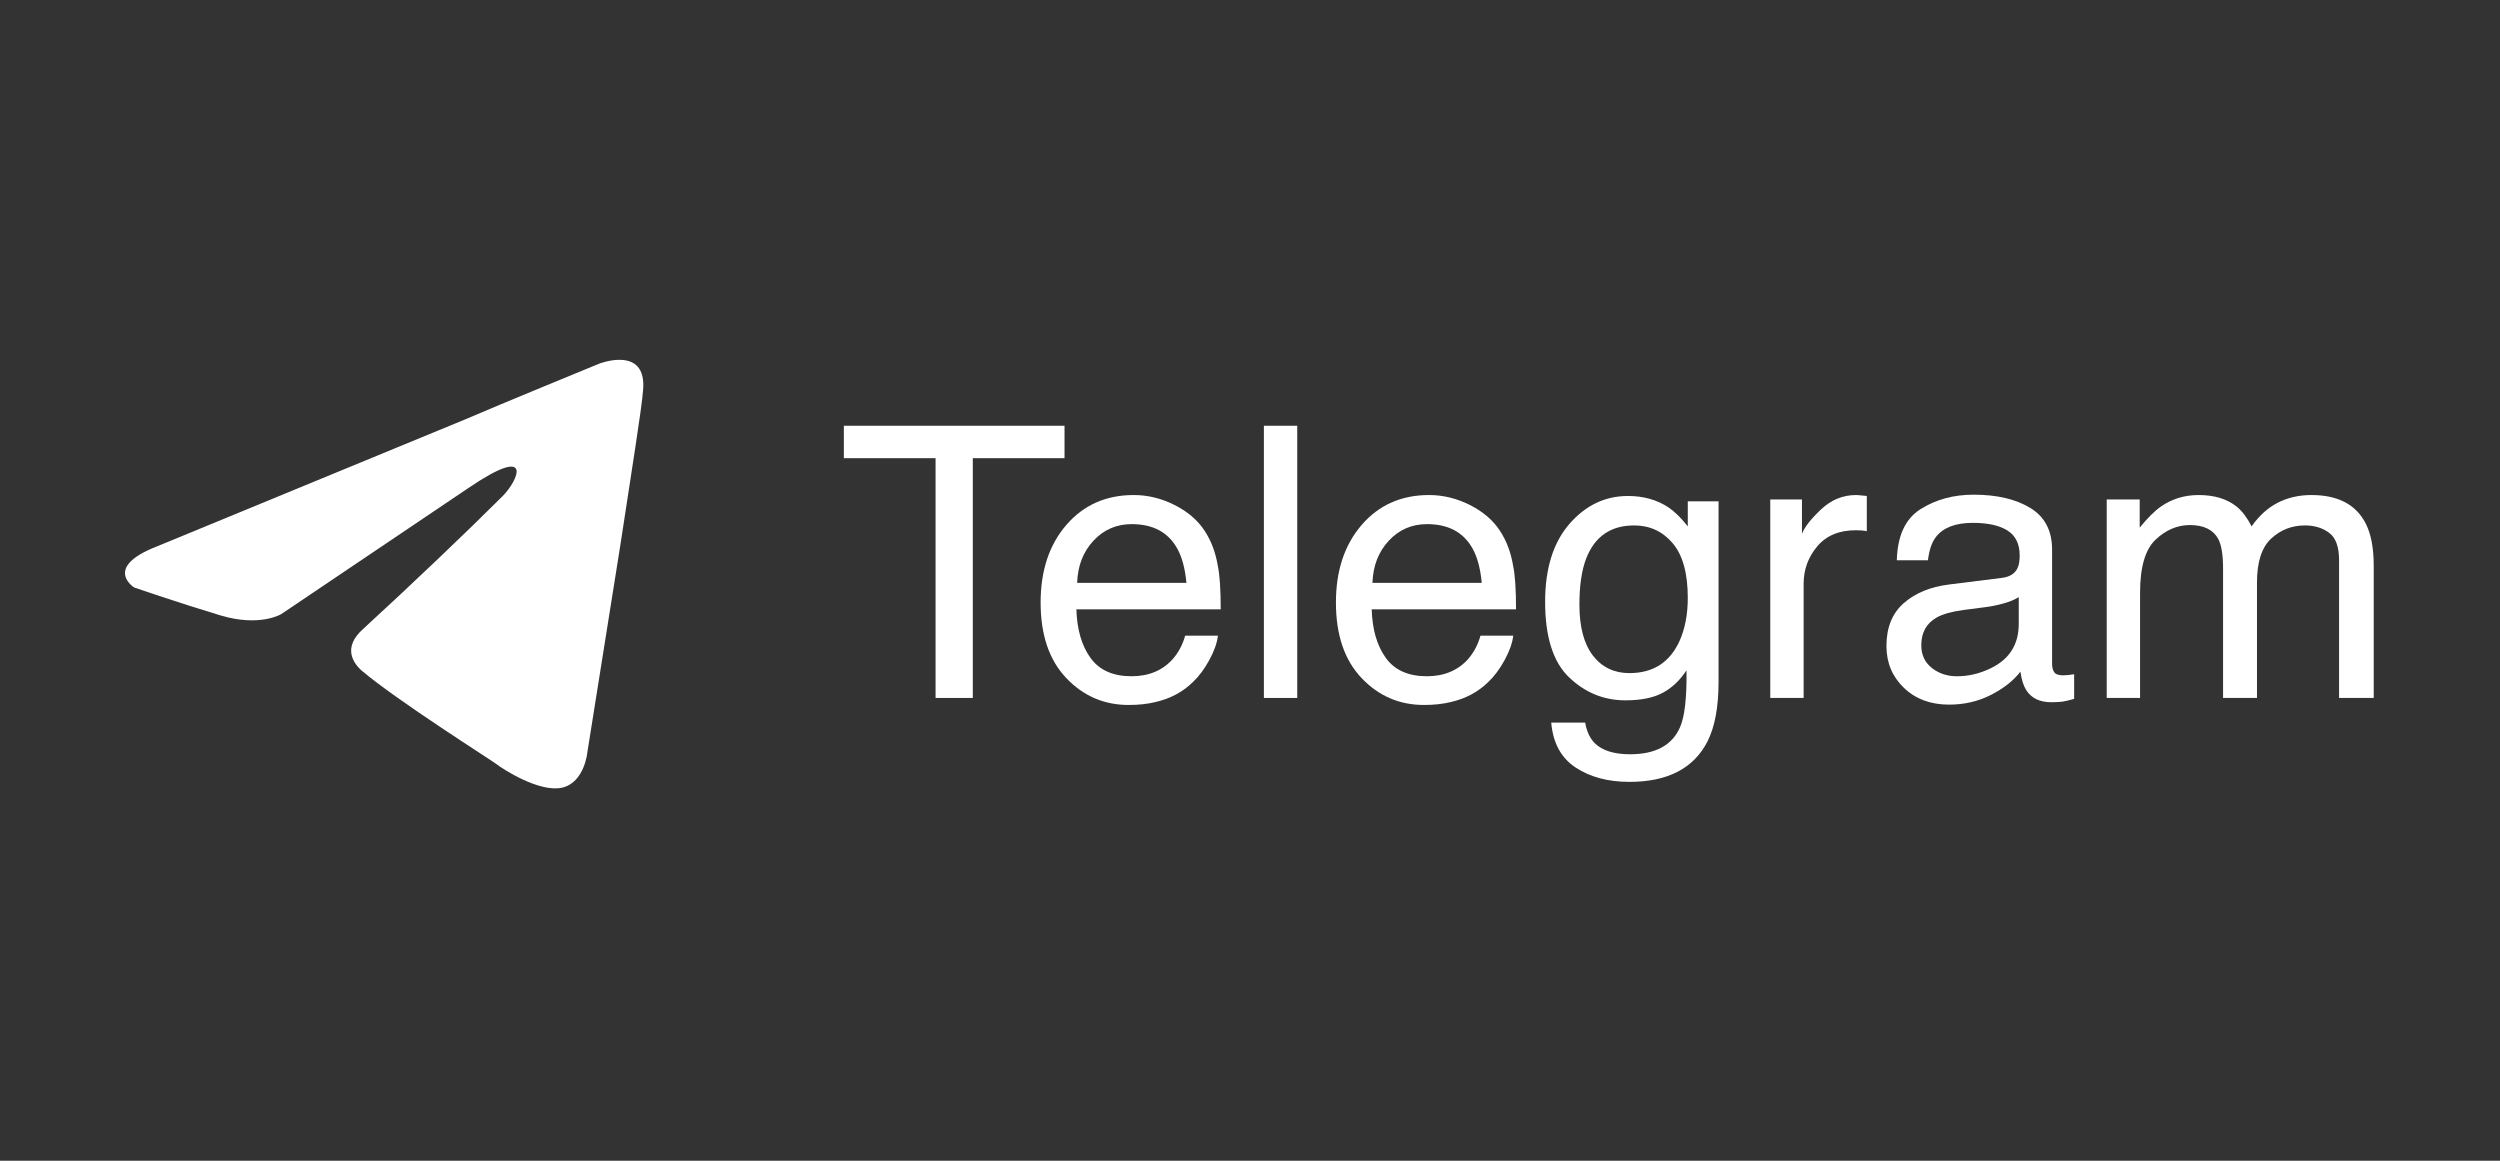
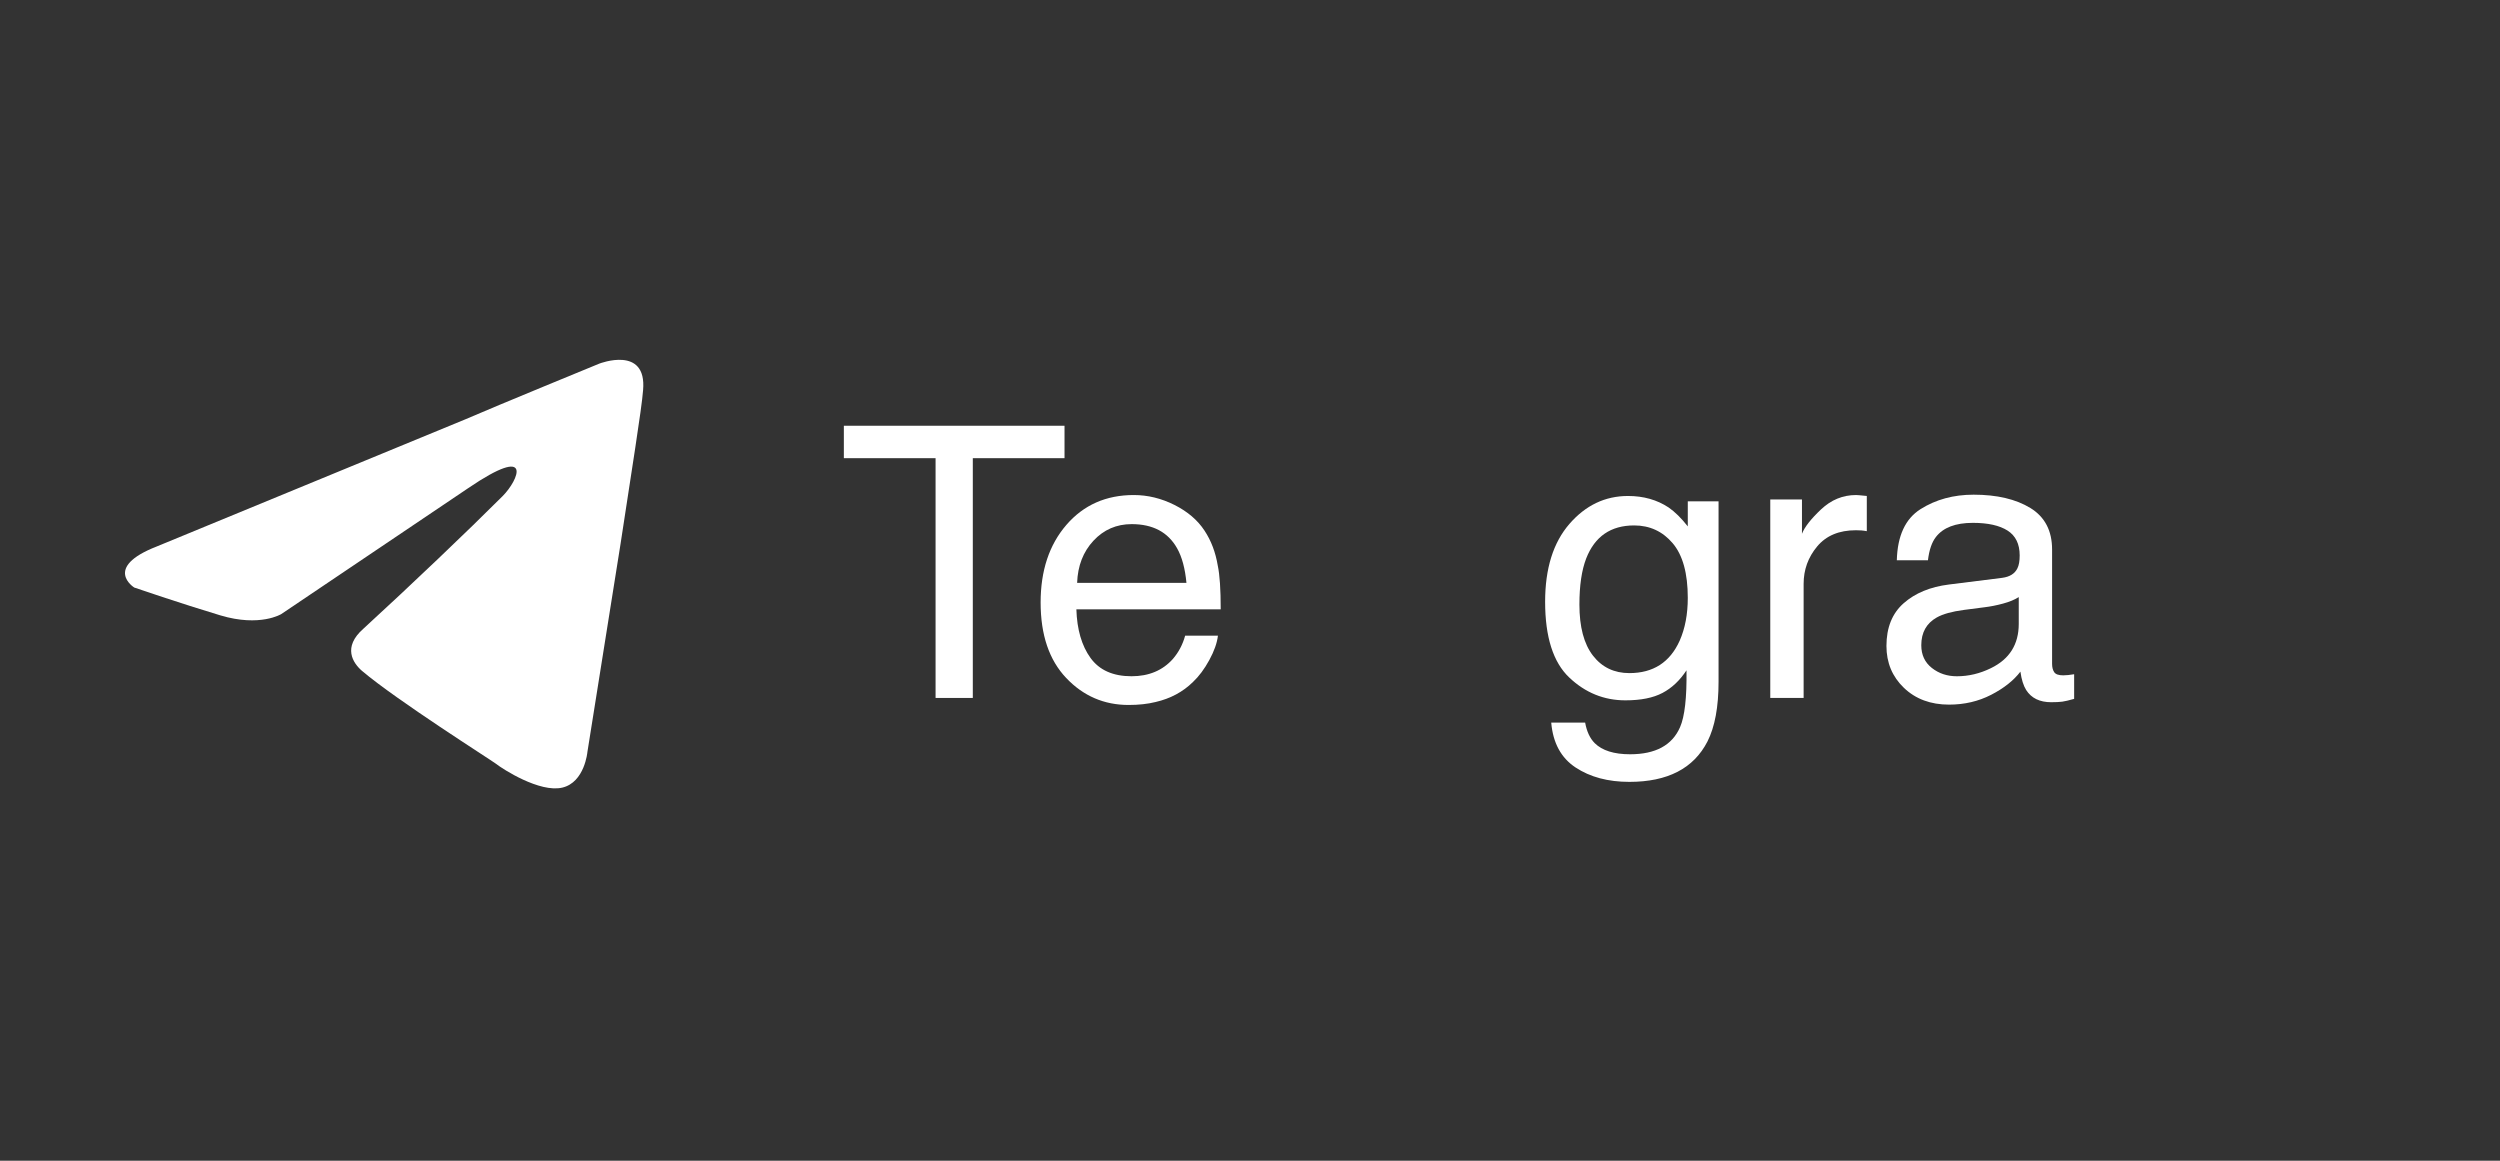
<svg xmlns="http://www.w3.org/2000/svg" width="140" height="65" viewBox="0 0 140 65" fill="none">
  <rect x="0" y="0" width="140" height="65" fill="#333333" stroke="none" />
  <path d="M8.779 30.602L26.069 23.478C27.776 22.736 33.564 20.362 33.564 20.362C33.564 20.362 36.235 19.323 36.013 21.846C35.938 22.885 35.345 26.521 34.751 30.454L32.896 42.104C32.896 42.104 32.748 43.81 31.486 44.107C30.224 44.404 28.147 43.068 27.776 42.772C27.479 42.549 22.21 39.21 20.281 37.577C19.762 37.132 19.168 36.242 20.355 35.203C23.027 32.754 26.218 29.712 28.147 27.782C29.037 26.892 29.928 24.814 26.218 27.337L15.755 34.386C15.755 34.386 14.567 35.128 12.341 34.461C10.115 33.793 7.518 32.902 7.518 32.902C7.518 32.902 5.737 31.789 8.779 30.602Z" fill="white" />
  <path d="M59.613 23.842V25.658H54.477V39.085H52.392V25.658H47.256V23.842H59.613Z" fill="white" />
  <path d="M65.771 28.277C66.507 28.648 67.067 29.127 67.452 29.714C67.824 30.275 68.071 30.928 68.195 31.675C68.305 32.187 68.36 33.004 68.36 34.124H60.277C60.312 35.255 60.576 36.162 61.07 36.846C61.564 37.528 62.329 37.87 63.366 37.87C64.333 37.87 65.106 37.547 65.682 36.901C66.005 36.525 66.233 36.091 66.368 35.598H68.204C68.156 36.006 67.995 36.461 67.722 36.962C67.448 37.464 67.144 37.873 66.807 38.191C66.245 38.745 65.548 39.119 64.717 39.312C64.271 39.423 63.766 39.478 63.203 39.478C61.829 39.478 60.663 38.975 59.708 37.968C58.752 36.962 58.275 35.553 58.275 33.74C58.275 31.956 58.756 30.507 59.718 29.393C60.681 28.279 61.939 27.722 63.492 27.722C64.276 27.722 65.036 27.908 65.771 28.277ZM66.441 32.641C66.365 31.831 66.19 31.184 65.916 30.701C65.408 29.801 64.561 29.351 63.374 29.351C62.524 29.351 61.81 29.661 61.234 30.28C60.658 30.899 60.353 31.686 60.319 32.641H66.441Z" fill="white" />
-   <path d="M70.778 23.842H72.645V39.085H70.778V23.842Z" fill="white" />
-   <path d="M82.309 28.277C83.045 28.648 83.605 29.127 83.99 29.714C84.362 30.275 84.609 30.928 84.733 31.675C84.843 32.187 84.898 33.004 84.898 34.124H76.815C76.849 35.255 77.114 36.162 77.608 36.846C78.102 37.528 78.867 37.87 79.903 37.87C80.871 37.87 81.643 37.547 82.22 36.901C82.543 36.525 82.771 36.091 82.906 35.598H84.742C84.694 36.006 84.533 36.461 84.26 36.962C83.986 37.464 83.682 37.873 83.345 38.191C82.782 38.745 82.085 39.119 81.255 39.312C80.809 39.423 80.304 39.478 79.741 39.478C78.367 39.478 77.201 38.975 76.246 37.968C75.29 36.962 74.812 35.553 74.812 33.74C74.812 31.956 75.294 30.507 76.256 29.393C77.219 28.279 78.477 27.722 80.03 27.722C80.814 27.722 81.574 27.908 82.309 28.277ZM82.978 32.641C82.903 31.831 82.728 31.184 82.454 30.701C81.946 29.801 81.099 29.351 79.912 29.351C79.062 29.351 78.348 29.661 77.772 30.28C77.196 30.899 76.891 31.686 76.856 32.641H82.978Z" fill="white" />
  <path d="M93.442 28.418C93.793 28.66 94.151 29.013 94.516 29.477V28.076H96.239V38.182C96.239 39.593 96.032 40.706 95.618 41.523C94.846 43.031 93.388 43.785 91.244 43.785C90.051 43.785 89.048 43.517 88.234 42.98C87.421 42.444 86.966 41.606 86.869 40.465H88.768C88.857 40.962 89.036 41.347 89.305 41.617C89.724 42.031 90.385 42.239 91.286 42.239C92.71 42.239 93.642 41.734 94.082 40.724C94.344 40.129 94.465 39.067 94.444 37.538C94.072 38.105 93.624 38.528 93.1 38.804C92.576 39.081 91.884 39.219 91.023 39.219C89.824 39.219 88.775 38.792 87.875 37.938C86.977 37.084 86.527 35.671 86.527 33.7C86.527 31.838 86.98 30.386 87.886 29.341C88.792 28.297 89.886 27.775 91.168 27.775C92.036 27.775 92.793 27.989 93.442 28.418ZM93.67 30.421C93.106 29.757 92.386 29.424 91.512 29.424C90.204 29.424 89.31 30.04 88.828 31.271C88.574 31.928 88.447 32.789 88.447 33.855C88.447 35.107 88.699 36.06 89.205 36.714C89.711 37.367 90.391 37.694 91.244 37.694C92.579 37.694 93.518 37.089 94.062 35.878C94.365 35.193 94.516 34.395 94.516 33.481C94.516 32.105 94.234 31.084 93.67 30.421Z" fill="white" />
-   <path d="M99.135 27.971H100.91V29.891C101.055 29.517 101.411 29.062 101.978 28.526C102.545 27.991 103.199 27.722 103.939 27.722C103.974 27.722 104.033 27.726 104.116 27.733C104.199 27.74 104.34 27.753 104.541 27.774V29.746C104.431 29.725 104.328 29.711 104.235 29.704C104.141 29.697 104.039 29.694 103.929 29.694C102.988 29.694 102.265 29.996 101.76 30.602C101.255 31.207 101.003 31.904 101.003 32.692V39.084H99.135V27.971Z" fill="white" />
+   <path d="M99.135 27.971H100.91V29.891C101.055 29.517 101.411 29.062 101.978 28.526C102.545 27.991 103.199 27.722 103.939 27.722C103.974 27.722 104.033 27.726 104.116 27.733C104.199 27.74 104.34 27.753 104.541 27.774V29.746C104.431 29.725 104.328 29.711 104.235 29.704C104.141 29.697 104.039 29.694 103.929 29.694C102.988 29.694 102.265 29.996 101.76 30.602C101.255 31.207 101.003 31.904 101.003 32.692V39.084H99.135Z" fill="white" />
  <path d="M112.116 32.36C112.545 32.305 112.832 32.125 112.977 31.822C113.06 31.655 113.102 31.415 113.102 31.103C113.102 30.464 112.875 30 112.423 29.712C111.971 29.424 111.324 29.28 110.482 29.28C109.508 29.28 108.818 29.544 108.41 30.073C108.183 30.364 108.034 30.799 107.965 31.376H106.222C106.257 30.002 106.701 29.047 107.554 28.509C108.407 27.972 109.397 27.702 110.523 27.702C111.829 27.702 112.889 27.952 113.705 28.45C114.513 28.948 114.917 29.723 114.917 30.774V37.176C114.917 37.37 114.957 37.526 115.037 37.643C115.116 37.761 115.284 37.819 115.54 37.819C115.623 37.819 115.716 37.814 115.82 37.803C115.924 37.794 116.034 37.778 116.152 37.757V39.137C115.861 39.22 115.64 39.272 115.488 39.293C115.335 39.313 115.128 39.324 114.865 39.324C114.222 39.324 113.755 39.096 113.464 38.639C113.312 38.397 113.205 38.054 113.143 37.612C112.762 38.11 112.216 38.543 111.504 38.909C110.791 39.276 110.006 39.459 109.148 39.459C108.117 39.459 107.275 39.146 106.621 38.521C105.968 37.895 105.641 37.113 105.641 36.174C105.641 35.145 105.963 34.346 106.606 33.78C107.249 33.214 108.093 32.864 109.138 32.733L112.116 32.36ZM108.183 37.405C108.577 37.716 109.044 37.871 109.584 37.871C110.241 37.871 110.877 37.719 111.493 37.416C112.531 36.911 113.05 36.086 113.05 34.939V33.437C112.822 33.583 112.528 33.704 112.169 33.801C111.81 33.899 111.458 33.968 111.113 34.009L109.984 34.155C109.308 34.244 108.799 34.386 108.458 34.579C107.881 34.904 107.592 35.421 107.592 36.132C107.592 36.67 107.789 37.095 108.183 37.405Z" fill="white" />
-   <path d="M117.976 27.971H119.823V29.549C120.266 29.002 120.667 28.604 121.027 28.355C121.643 27.933 122.341 27.722 123.123 27.722C124.008 27.722 124.721 27.94 125.26 28.376C125.564 28.625 125.841 28.992 126.09 29.476C126.506 28.881 126.993 28.44 127.553 28.153C128.114 27.866 128.743 27.722 129.442 27.722C130.936 27.722 131.953 28.262 132.492 29.341C132.783 29.922 132.928 30.704 132.928 31.686V39.084H130.988V31.364C130.988 30.625 130.803 30.115 130.433 29.839C130.063 29.562 129.611 29.424 129.079 29.424C128.345 29.424 127.714 29.67 127.185 30.161C126.656 30.652 126.391 31.472 126.391 32.62V39.084H124.492V31.831C124.492 31.077 124.402 30.527 124.223 30.182C123.939 29.663 123.41 29.403 122.635 29.403C121.93 29.403 121.288 29.677 120.71 30.223C120.133 30.77 119.844 31.758 119.844 33.191V39.084H117.976V27.971Z" fill="white" />
</svg>